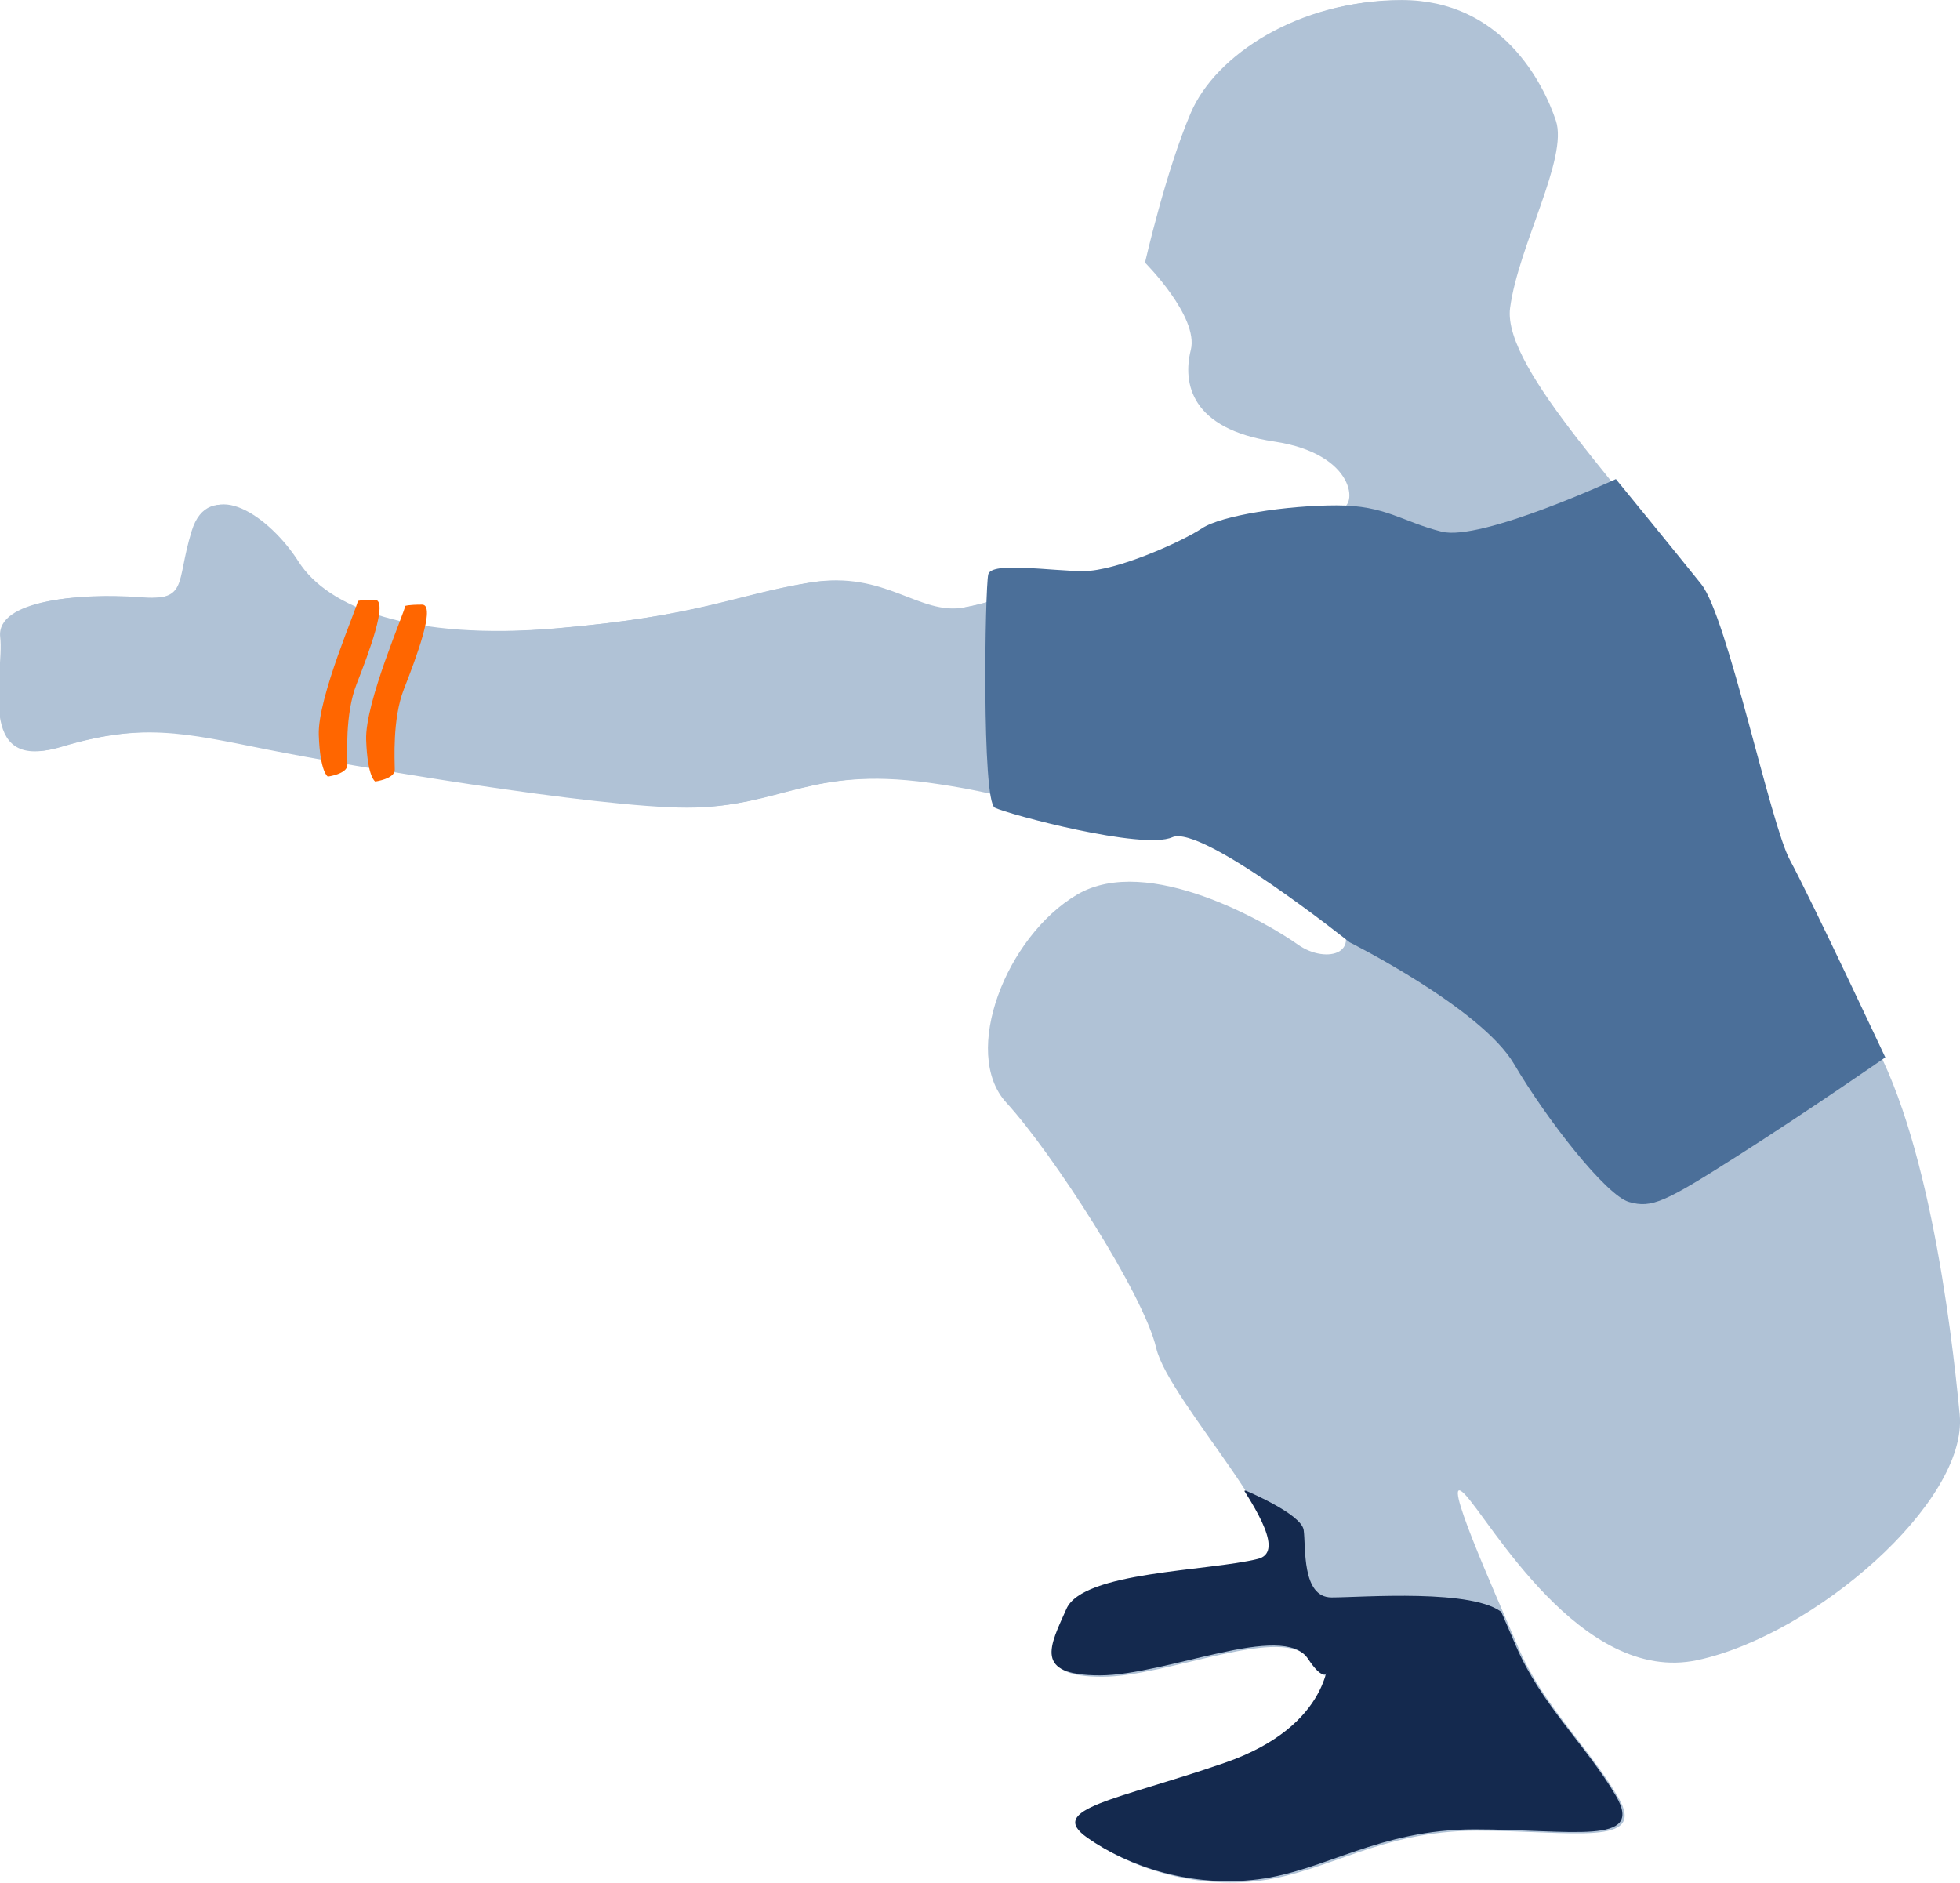
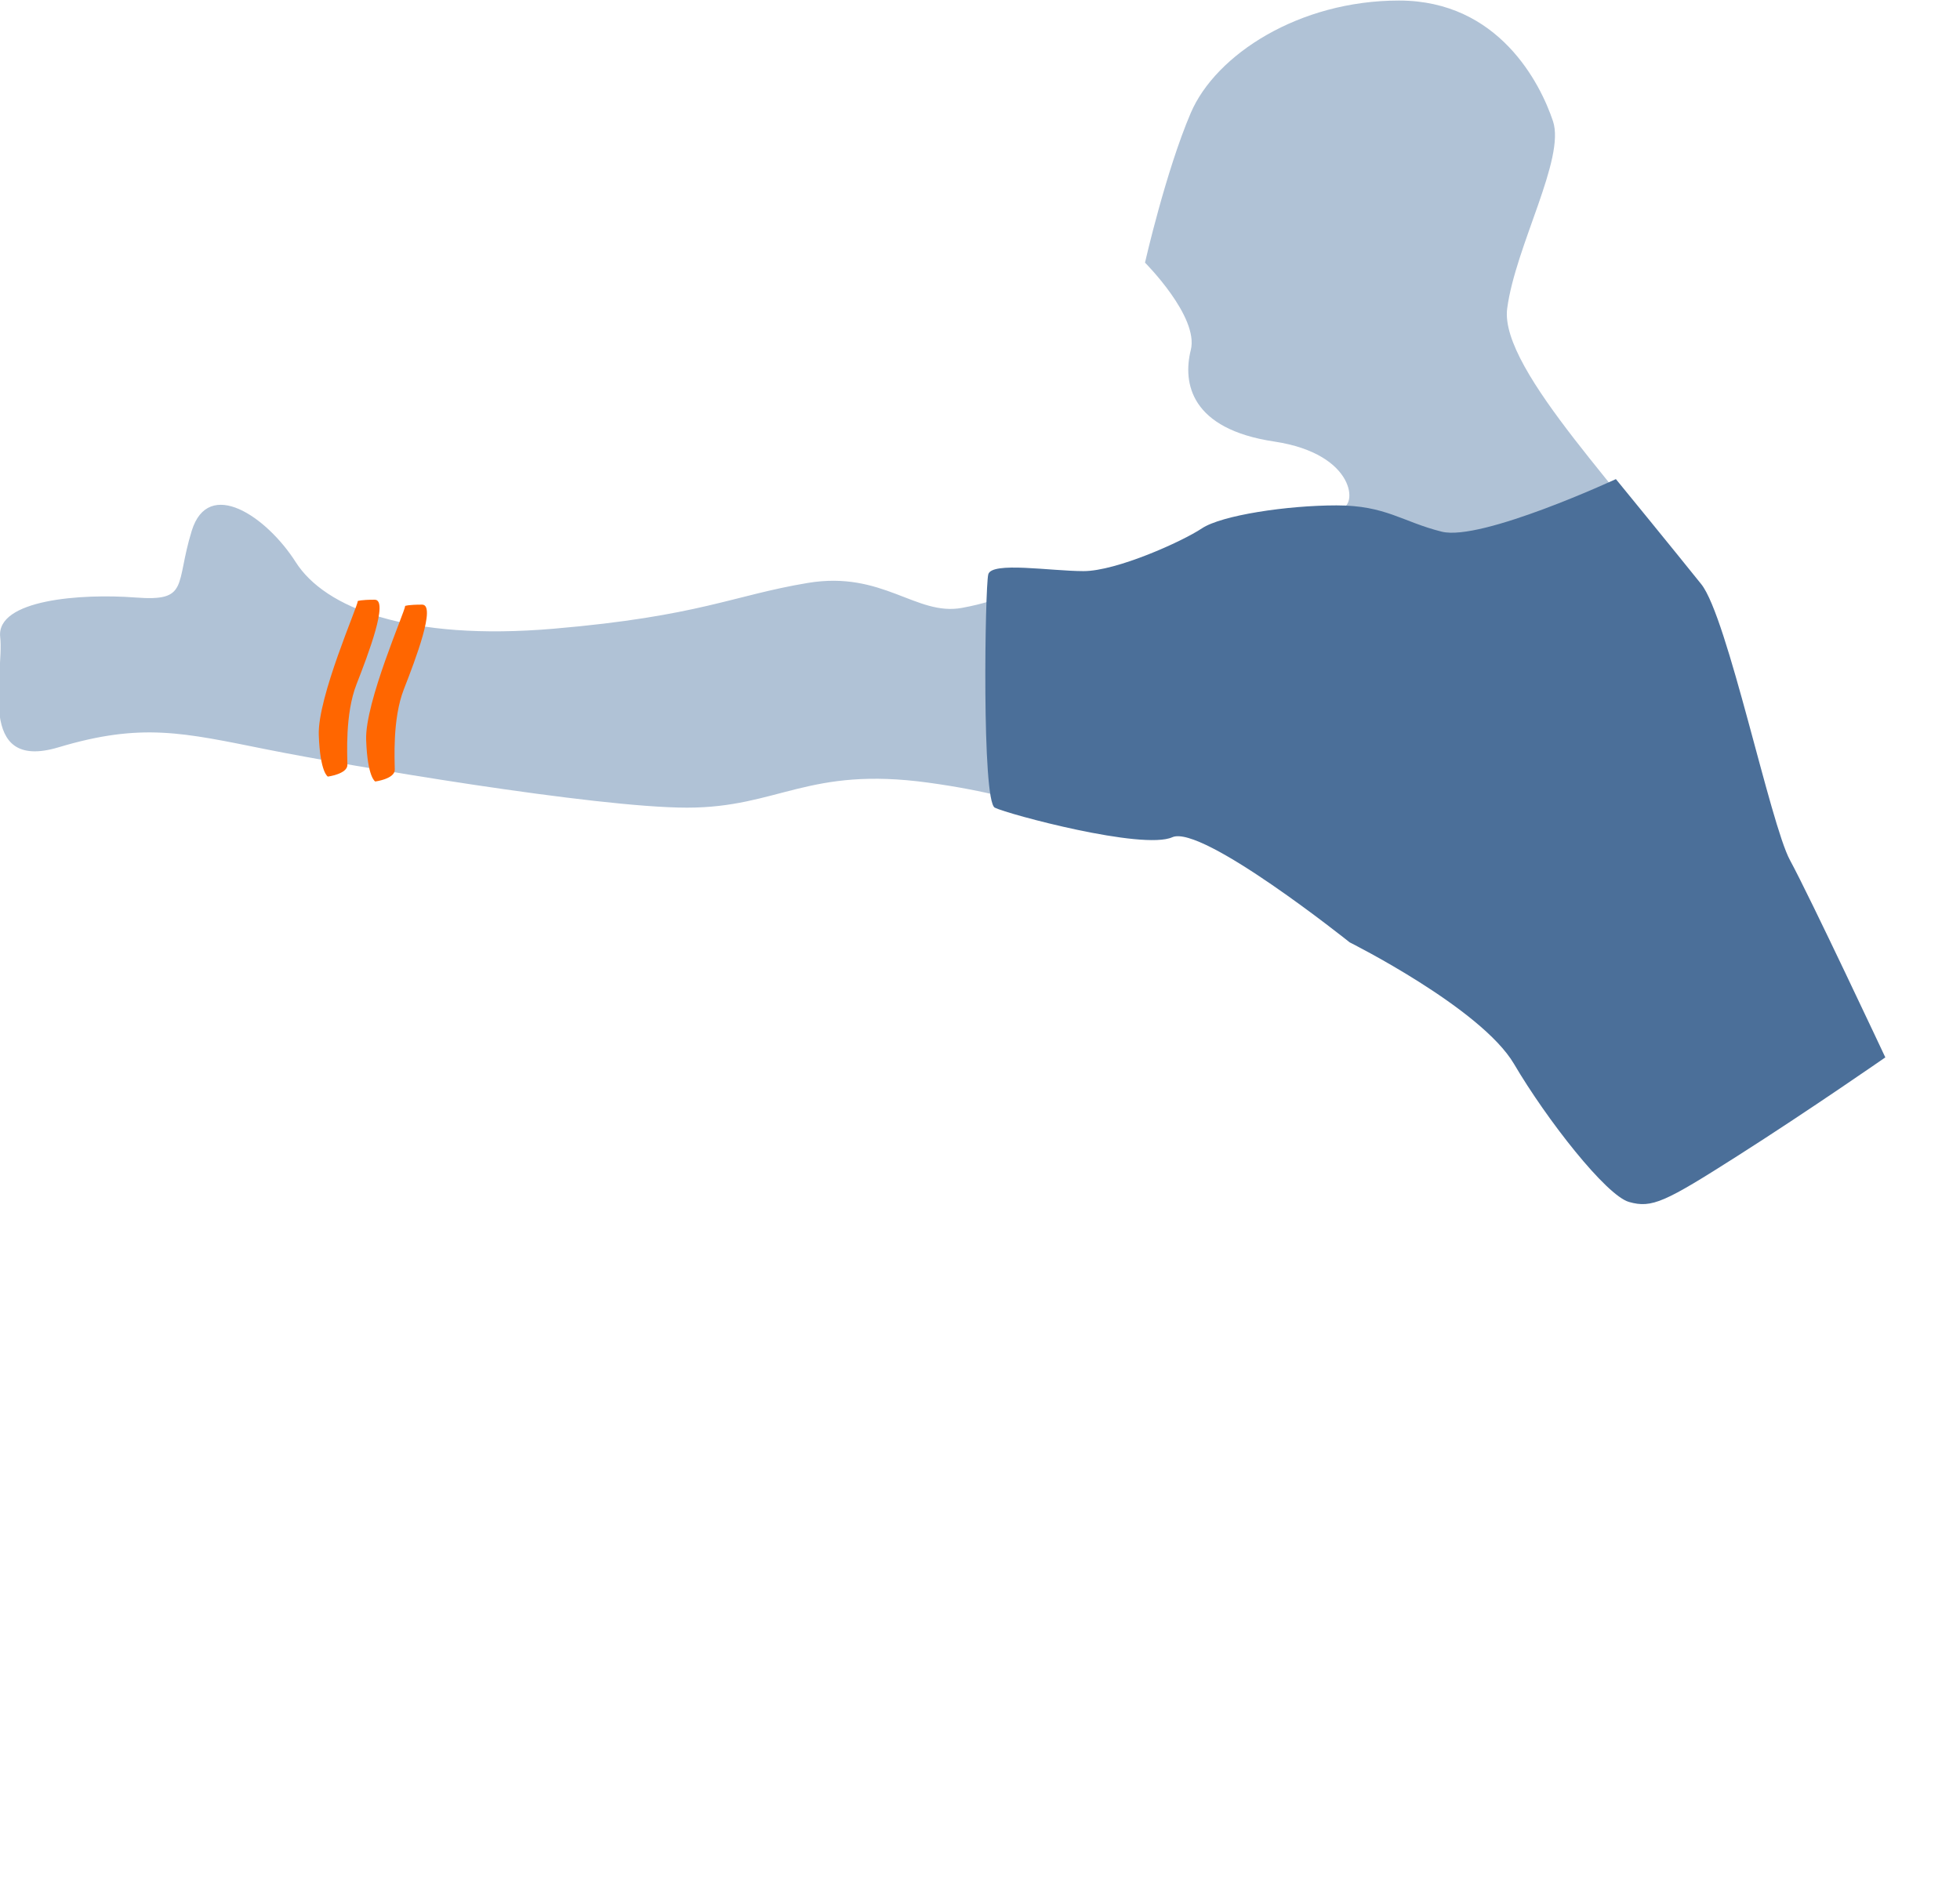
<svg xmlns="http://www.w3.org/2000/svg" width="67.479mm" height="64.835mm" viewBox="0 0 67.479 64.835" version="1.1" id="svg201" xml:space="preserve">
  <defs id="defs198">
    <clipPath id="clipPath4775-2-7">
-       <path style="fill:#4b6f99;fill-opacity:1;stroke:none;stroke-width:1;stroke-linecap:square;stroke-linejoin:round;paint-order:fill markers stroke;stop-color:#000000" d="m 1102.556,130.313 c 0,0 1.416,0.59 1.475,1.003 0.059,0.413 -0.059,1.711 0.708,1.711 0.767,0 3.658,-0.236 4.365,0.413 0.708,0.649 3.186,2.596 3.304,3.775 0.118,1.18 6.135,3.363 0,3.775 -6.135,0.413 -9.498,0.295 -12.86,0.236 -3.363,-0.059 -5.132,-1.003 -4.837,-2.537 0.295,-1.534 1.711,0.295 1.003,-2.301 -0.708,-2.596 -2.478,-3.363 -0.531,-3.952 1.947,-0.59 7.374,-2.124 7.374,-2.124 z" id="path4777-0-7" />
+       <path style="fill:#4b6f99;fill-opacity:1;stroke:none;stroke-width:1;stroke-linecap:square;stroke-linejoin:round;paint-order:fill markers stroke;stop-color:#000000" d="m 1102.556,130.313 z" id="path4777-0-7" />
    </clipPath>
    <clipPath id="clipath_lpe_path-effect4807-2-3">
      <path style="display:none;fill:#14294e;fill-opacity:1;stroke:none;stroke-width:1;stroke-linecap:square;stroke-linejoin:round;paint-order:fill markers stroke;stop-color:#000000" d="m 1068.699,39.044 13.348,-9.678 c 0,0 6.174,11.513 6.507,12.514 0.334,1.001 0.667,16.352 0.667,16.352 0,0 -6.34,9.177 -8.51,9.344 -2.169,0.167 -16.518,0.334 -18.187,-1.502 -1.669,-1.835 -6.174,-6.507 -6.174,-9.844 0,-3.337 0,-5.506 0.834,-9.344 0.834,-3.838 1.669,-9.177 11.513,-7.842 z" id="path21948" />
      <path id="lpe_path-effect4807-2-3" style="fill:#14294e;fill-opacity:1;stroke:none;stroke-width:1;stroke-linecap:square;stroke-linejoin:round;paint-order:fill markers stroke;stop-color:#000000" class="powerclip" d="m 1033.162,12.315 h 59.729 v 57.797 h -59.729 z m 35.537,26.729 c -9.844,-1.335 -10.679,4.004 -11.513,7.842 -0.834,3.838 -0.834,6.007 -0.834,9.344 0,3.337 4.505,8.009 6.174,9.844 1.669,1.835 16.018,1.669 18.187,1.502 2.169,-0.167 8.51,-9.344 8.51,-9.344 0,0 -0.334,-15.351 -0.667,-16.352 -0.334,-1.001 -6.507,-12.514 -6.507,-12.514 z" />
    </clipPath>
  </defs>
  <g id="layer1" transform="translate(-1912.226,-96.959)">
    <g id="g23579">
      <g id="g23548">
-         <path style="fill:#b0c2d6;fill-opacity:1;stroke:none;stroke-width:0.8;stroke-linecap:round;stroke-linejoin:round;stroke-dasharray:none;paint-order:fill markers stroke;stop-color:#000000" d="m 1958.051,153.974 c 0,0 0.143,2.435 -3.583,3.725 -3.727,1.289 -6.163,1.576 -4.73,2.579 1.433,1.003 3.583,1.719 5.877,1.433 2.293,-0.287 4.157,-1.719 7.453,-1.719 3.297,0 5.877,0.573 4.873,-1.146 -1.003,-1.719 -2.58,-3.152 -3.44,-5.157 -0.86,-2.006 -2.723,-6.16 -1.863,-5.3 0.86,0.86 4.013,6.59 8.027,5.73 4.013,-0.86 9.317,-5.444 9.03,-8.452 -0.287,-3.008 -1.147,-10.314 -3.44,-13.609 -2.293,-3.295 -4.443,-12.606 -6.02,-15.185 -1.577,-2.579 -6.306,-7.163 -6.02,-9.312 0.286,-2.149 2.007,-5.157 1.577,-6.446 -0.43,-1.289 -1.863,-4.154 -5.303,-4.154 -3.44,0 -6.306,1.862 -7.167,3.868 -0.86,2.006 -1.577,5.157 -1.577,5.157 0,0 1.863,1.862 1.577,3.008 -0.287,1.146 0,2.722 2.867,3.152 2.867,0.43 2.867,2.292 2.293,2.292 -0.573,0 -2.867,0 -4.443,0.716 -1.577,0.716 -1.72,2.006 -4.3,2.006 -2.58,0 -2.723,0.43 -4.3,0.716 -1.577,0.286 -2.723,-1.289 -5.303,-0.86 -2.58,0.43 -3.727,1.146 -8.743,1.576 -5.017,0.43 -7.883,-0.716 -8.886,-2.292 -1.003,-1.576 -3.01,-2.937 -3.583,-1.074 -0.573,1.862 -0.072,2.435 -1.935,2.292 -1.863,-0.143 -4.801,0.072 -4.658,1.361 0.143,1.289 -0.86,4.656 2.007,3.796 2.867,-0.86 4.3,-0.501 7.167,0.071 2.866,0.573 11.323,2.006 14.476,2.006 3.153,0 4.157,-1.433 8.313,-0.86 4.157,0.573 4.443,1.433 7.023,1.433 2.58,0 2.15,-0.86 3.583,0.43 1.433,1.289 1.863,1.146 3.153,2.579 1.29,1.433 -0.143,1.862 -1.147,1.146 -1.003,-0.716 -5.16,-3.152 -7.597,-1.719 -2.437,1.433 -4.013,5.444 -2.437,7.163 1.577,1.719 4.73,6.59 5.16,8.452 0.43,1.862 5.303,6.876 3.583,7.306 -1.72,0.43 -6.02,0.43 -6.593,1.719 -0.573,1.289 -1.147,2.292 1.147,2.292 2.293,0 6.307,-1.862 7.167,-0.573 0.86,1.289 0.717,-0.143 0.717,-0.143 z" id="path852-2-1-6" />
        <path style="fill:#b0c2d6;fill-opacity:1;stroke:none;stroke-width:0.59;stroke-linecap:round;stroke-linejoin:round;stroke-dasharray:none;paint-order:fill markers stroke;stop-color:#000000" d="m 1071.922,59.36 c 0,0 0.106,1.796 -2.642,2.747 -2.748,0.951 -4.545,1.162 -3.488,1.902 1.057,0.739 2.643,1.268 4.334,1.056 1.691,-0.211 3.065,-1.268 5.496,-1.268 2.431,0 4.334,0.423 3.594,-0.845 -0.74,-1.268 -1.903,-2.324 -2.537,-3.803 -0.634,-1.479 -2.008,-4.543 -1.374,-3.909 0.634,0.634 2.959,4.859 5.919,4.226 2.96,-0.634 6.87,-4.014 6.659,-6.233 -0.211,-2.218 -0.846,-7.606 -2.537,-10.036 -1.691,-2.43 -3.277,-9.296 -4.439,-11.198 -1.163,-1.902 -4.651,-5.282 -4.439,-6.867 0.211,-1.585 1.48,-3.803 1.163,-4.754 -0.317,-0.951 -1.374,-3.064 -3.911,-3.064 -2.537,0 -4.651,1.373 -5.285,2.852 -0.634,1.479 -1.163,3.803 -1.163,3.803 0,0 1.374,1.373 1.163,2.218 -0.211,0.845 0,2.007 2.114,2.324 2.114,0.317 2.114,1.69 1.691,1.69 -0.423,0 -2.114,0 -3.277,0.528 -1.163,0.528 -1.268,1.479 -3.171,1.479 -1.903,0 -2.008,0.317 -3.171,0.528 -1.163,0.211 -2.008,-0.951 -3.911,-0.634 -1.903,0.317 -2.748,0.845 -6.447,1.162 -3.699,0.317 -5.813,-0.528 -6.553,-1.69 -0.74,-1.162 -2.22,-2.166 -2.642,-0.792 -0.423,1.373 -0.053,1.796 -1.427,1.69 -1.374,-0.106 -3.541,0.053 -3.435,1.004 0.106,0.951 -0.634,3.433 1.48,2.8 2.114,-0.634 3.171,-0.37 5.285,0.053 2.114,0.423 8.35,1.479 10.675,1.479 2.325,0 3.065,-1.056 6.13,-0.634 3.065,0.423 3.277,1.056 5.179,1.056 1.903,0 1.585,-0.634 2.642,0.317 1.057,0.951 1.374,0.845 2.325,1.902 0.951,1.056 -0.106,1.373 -0.846,0.845 -0.74,-0.528 -3.805,-2.324 -5.602,-1.268 -1.797,1.056 -2.959,4.014 -1.797,5.282 1.163,1.268 3.488,4.859 3.805,6.233 0.317,1.373 3.911,5.071 2.642,5.388 -1.268,0.317 -4.439,0.317 -4.862,1.268 -0.423,0.951 -0.846,1.69 0.846,1.69 1.691,0 4.651,-1.373 5.285,-0.423 0.634,0.951 0.528,-0.106 0.528,-0.106 z" id="path852-2-2-6-2" clip-path="url(#clipath_lpe_path-effect4807-2-3)" transform="matrix(1.356,0,0,1.356,504.425,73.5)" />
        <path style="fill:#14294e;fill-opacity:1;stroke:none;stroke-width:0.59;stroke-linecap:round;stroke-linejoin:round;stroke-dasharray:none;paint-order:fill markers stroke;stop-color:#000000" d="m 1104.668,134.479 c 0,0 0.106,1.796 -2.642,2.747 -2.748,0.951 -4.545,1.162 -3.488,1.902 1.057,0.739 2.643,1.268 4.334,1.056 1.691,-0.211 3.065,-1.268 5.496,-1.268 2.431,0 4.334,0.423 3.594,-0.845 -0.74,-1.268 -1.903,-2.324 -2.537,-3.803 -0.634,-1.479 -2.008,-4.543 -1.374,-3.909 0.634,0.634 2.959,4.859 5.919,4.226 2.96,-0.634 6.87,-4.014 6.659,-6.233 -0.211,-2.218 -0.846,-7.606 -2.537,-10.036 -1.691,-2.43 -3.277,-9.296 -4.439,-11.198 -1.163,-1.902 -4.651,-5.282 -4.439,-6.867 0.211,-1.585 1.48,-3.803 1.163,-4.754 -0.317,-0.951 -1.374,-3.064 -3.911,-3.064 -2.537,0 -4.651,1.373 -5.285,2.852 -0.634,1.479 -1.163,3.803 -1.163,3.803 0,0 1.374,1.373 1.163,2.218 -0.211,0.845 0,2.007 2.114,2.324 2.114,0.317 2.114,1.69 1.691,1.69 -0.423,0 -2.114,0 -3.277,0.528 -1.163,0.528 -1.268,1.479 -3.171,1.479 -1.903,0 -2.008,0.317 -3.171,0.528 -1.163,0.211 -2.008,-0.951 -3.911,-0.634 -1.903,0.317 -2.748,0.845 -6.447,1.162 -3.699,0.317 -5.813,-0.528 -6.553,-1.69 -0.74,-1.162 -2.22,-2.166 -2.642,-0.792 -0.423,1.373 -0.053,1.796 -1.427,1.69 -1.374,-0.106 -3.541,0.053 -3.435,1.004 0.106,0.951 -0.634,3.433 1.48,2.8 2.114,-0.634 3.171,-0.37 5.285,0.053 2.114,0.423 8.35,1.479 10.675,1.479 2.325,0 3.065,-1.056 6.13,-0.634 3.065,0.423 3.277,1.056 5.179,1.056 1.903,0 1.585,-0.634 2.642,0.317 1.057,0.951 1.374,0.845 2.325,1.902 0.951,1.056 -0.106,1.373 -0.846,0.845 -0.74,-0.528 -3.805,-2.324 -5.602,-1.268 -1.797,1.056 -2.959,4.014 -1.797,5.282 1.163,1.268 3.488,4.859 3.805,6.233 0.317,1.373 3.911,5.071 2.642,5.388 -1.268,0.317 -4.439,0.317 -4.862,1.268 -0.423,0.951 -0.846,1.69 0.846,1.69 1.691,0 4.651,-1.373 5.285,-0.423 0.634,0.951 0.528,-0.106 0.528,-0.106 z" id="path852-2-6-8-0" clip-path="url(#clipPath4775-2-7)" transform="matrix(1.356,0,0,1.356,460.043,-28.424)" />
        <path style="fill:#4b6f99;fill-opacity:1;stroke:none;stroke-width:1;stroke-linecap:square;stroke-linejoin:round;paint-order:fill markers stroke;stop-color:#000000" d="m 1958.694,129.406 c 0,0 4.525,2.263 5.657,4.186 1.131,1.923 3.168,4.525 3.959,4.752 0.792,0.226 1.244,0 3.733,-1.584 2.489,-1.584 5.091,-3.394 5.091,-3.394 0,0 -2.602,-5.543 -3.281,-6.788 -0.679,-1.244 -2.15,-8.372 -3.054,-9.503 -0.905,-1.131 -2.941,-3.62 -2.941,-3.62 0,0 -4.638,2.15 -5.996,1.81 -1.358,-0.339 -1.923,-0.905 -3.62,-0.905 -1.697,0 -3.959,0.339 -4.638,0.792 -0.679,0.453 -2.941,1.471 -4.073,1.471 -1.131,0 -3.168,-0.339 -3.281,0.113 -0.113,0.453 -0.226,7.806 0.226,8.032 0.453,0.226 5.091,1.471 6.109,1.018 1.018,-0.453 6.109,3.62 6.109,3.62 z" id="path4063-9-8" />
        <path style="fill:#ff6600;fill-opacity:1;stroke:none;stroke-width:0.75;stroke-linecap:square;stroke-linejoin:round;paint-order:fill markers stroke;stop-color:#000000" d="m 1924.544,117.653 c 0,0.179 -1.388,3.314 -1.343,4.612 0.045,1.299 0.313,1.433 0.313,1.433 0,0 0.672,-0.089 0.672,-0.403 0,-0.313 -0.089,-1.746 0.314,-2.776 0.403,-1.03 1.119,-2.911 0.627,-2.911 -0.492,0 -0.582,0.045 -0.582,0.045 z" id="path23541" />
        <path style="fill:#ff6600;fill-opacity:1;stroke:none;stroke-width:0.75;stroke-linecap:square;stroke-linejoin:round;paint-order:fill markers stroke;stop-color:#000000" d="m 1926.175,117.822 c 0,0.179 -1.388,3.314 -1.343,4.612 0.045,1.299 0.313,1.433 0.313,1.433 0,0 0.672,-0.089 0.672,-0.403 0,-0.313 -0.089,-1.746 0.314,-2.776 0.403,-1.03 1.119,-2.911 0.627,-2.911 -0.492,0 -0.582,0.045 -0.582,0.045 z" id="path23541-6" />
      </g>
    </g>
  </g>
</svg>